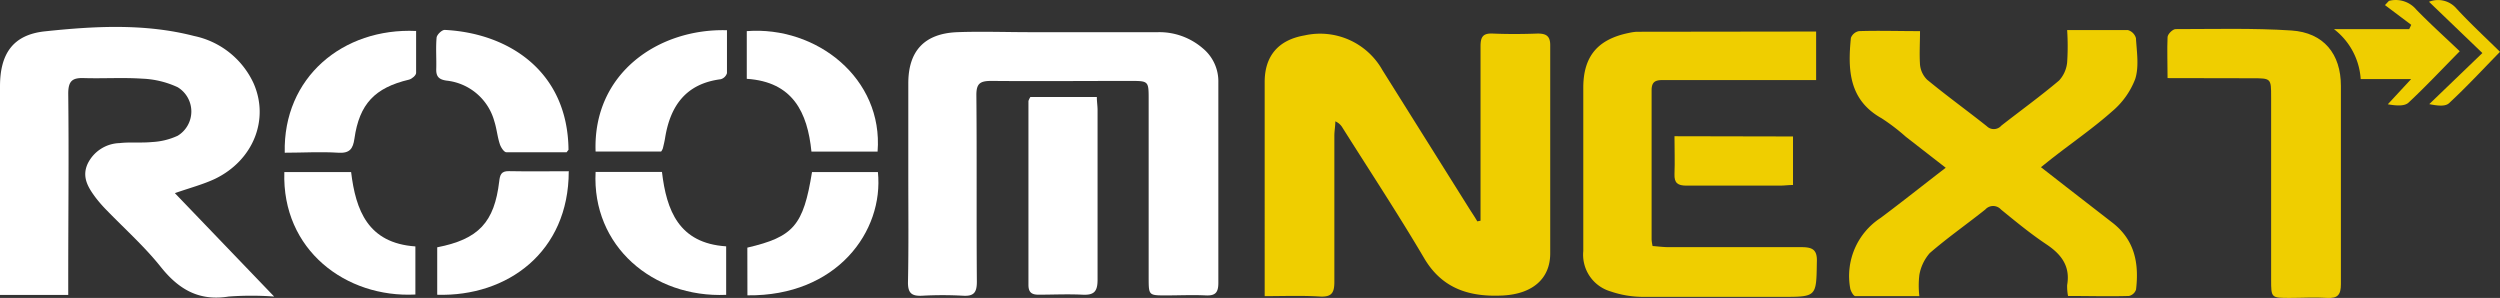
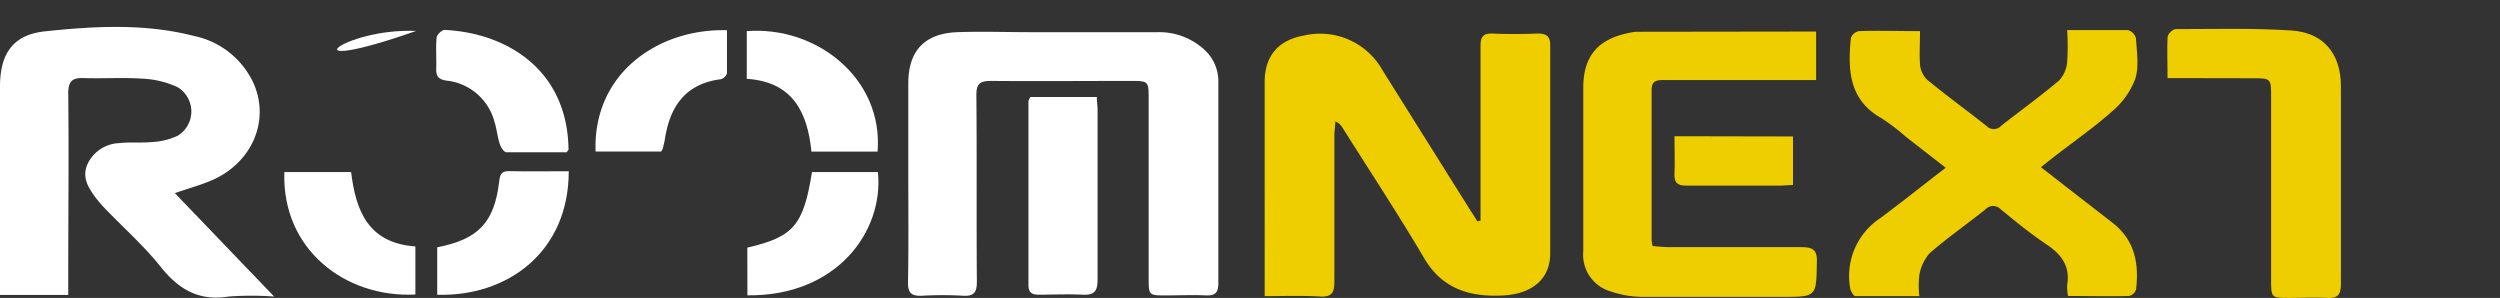
<svg xmlns="http://www.w3.org/2000/svg" viewBox="0 0 309.23 36.85">
  <rect x="0" y="0" width="309.23" height="36.85" fill="#333333" stroke="none" />
  <defs>
    <style>.cls-1{fill:#fff;}.cls-2{fill:#efce00;}</style>
  </defs>
  <g id="レイヤー_2" data-name="レイヤー 2">
    <g id="PC">
      <g id="mainImage">
        <path class="cls-1" d="M21.63,23.89,33.91,36.68a38.67,38.67,0,0,0-5.63,0c-3.66.59-6.17-.88-8.39-3.66-2-2.51-4.44-4.69-6.68-7a16.76,16.76,0,0,1-1.36-1.55c-.94-1.26-1.77-2.57-1-4.23a4.53,4.53,0,0,1,3.94-2.54c1.31-.15,2.66,0,4-.13a8.55,8.55,0,0,0,3.19-.78,3.51,3.51,0,0,0,0-6,11.42,11.42,0,0,0-4.39-1.06c-2.38-.16-4.77,0-7.15-.07-1.48-.06-2,.33-2,1.93.09,7.63,0,15.26,0,22.89v2H0V10.7c0-4,1.56-6.39,5.53-6.82,6.14-.65,12.39-1,18.47.57a10.45,10.45,0,0,1,7.35,5.82c2,4.48,0,9.55-4.75,11.85C25.11,22.82,23.45,23.25,21.63,23.89Z" />
        <path class="cls-1" d="M112.35,21.91V10.3c0-4,2-6.16,6.06-6.32,3-.11,6,0,9.07,0h15.75a8.22,8.22,0,0,1,5.55,2,5.29,5.29,0,0,1,1.92,4.2c0,8.27,0,16.54,0,24.81,0,1.21-.38,1.6-1.54,1.55-1.64-.08-3.29,0-4.93,0-2.13,0-2.14,0-2.15-2.09,0-7.37,0-14.75,0-22.12,0-2.32,0-2.32-2.31-2.32-5.73,0-11.46.05-17.18,0-1.38,0-1.83.34-1.82,1.77.07,7.7,0,15.38.06,23.07,0,1.3-.35,1.81-1.69,1.73a45.49,45.49,0,0,0-5.09,0c-1.28.06-1.76-.32-1.74-1.69C112.4,30.51,112.35,26.21,112.35,21.91Z" />
        <path class="cls-1" d="M127.45,12h8.22c0,.58.09,1.09.09,1.61,0,7,0,14,0,21,0,1.53-.5,1.91-1.9,1.84-1.8-.09-3.6,0-5.41,0-.85,0-1.24-.3-1.24-1.21,0-7.59,0-15.16,0-22.75A2.19,2.19,0,0,1,127.45,12Z" />
        <path class="cls-1" d="M92.44,30.63c5.73-1.34,6.93-2.74,8-9.35h8.15c.75,7.33-5.08,15.38-16.14,15.25C92.44,34.57,92.44,32.6,92.44,30.63Z" />
-         <path class="cls-1" d="M73.67,21.27h8.21c.56,4.75,2.08,8.82,7.94,9.2v6C80.75,36.86,73.2,30.43,73.67,21.27Z" />
        <path class="cls-1" d="M51.38,30.48v5.95c-8.6.44-16.53-5.52-16.21-15.15h8.26C44,26,45.5,30.07,51.38,30.48Z" />
        <path class="cls-1" d="M70.35,21.18c0,10-7.59,15.53-16.27,15.28V30.59c5.12-1,7.07-3.09,7.67-8.16.09-.79.24-1.28,1.19-1.26C65.38,21.22,67.81,21.18,70.35,21.18Z" />
        <path class="cls-1" d="M108.55,18.75h-8.18c-.49-4.85-2.3-8.63-8-9V3.85C101,3.19,109.27,9.7,108.55,18.75Z" />
        <path class="cls-1" d="M81.78,18.74H73.67c-.35-9.7,7.8-15.24,16.25-15,0,1.76,0,3.54,0,5.31a1.12,1.12,0,0,1-.77.75c-4.31.55-6.26,3.3-6.89,7.31-.07.41-.17.83-.27,1.24A1.44,1.44,0,0,1,81.78,18.74Z" />
-         <path class="cls-1" d="M51.47,3.83c0,1.73,0,3.46,0,5.19,0,.3-.53.75-.88.83-4.22,1-6.14,3-6.75,7.3-.18,1.26-.58,1.83-2,1.74-2.2-.14-4.42,0-6.62,0C35,9.59,42.4,3.42,51.47,3.83Z" />
+         <path class="cls-1" d="M51.47,3.83C35,9.59,42.4,3.42,51.47,3.83Z" />
        <path class="cls-1" d="M70.09,18.83c-2.4,0-4.93,0-7.46,0-.29,0-.7-.63-.82-1.05-.29-.89-.37-1.86-.66-2.76a6.89,6.89,0,0,0-5.93-5.05c-.95-.14-1.28-.52-1.26-1.41C54,7.24,53.89,6,54,4.7c0-.38.64-1,1-1,7.88.39,15.23,5.09,15.32,14.83C70.29,18.58,70.24,18.62,70.09,18.83Z" />
        <path class="cls-2" d="M183.13,27.3V25.62c0-6.63,0-13.25,0-19.88,0-1.17.29-1.64,1.5-1.59,1.86.08,3.71.07,5.57,0,1,0,1.55.27,1.55,1.42,0,8.59,0,17.19,0,25.78,0,3.06-2.11,5-5.85,5.2-4,.2-7.47-.75-9.74-4.61-3.23-5.48-6.73-10.79-10.12-16.17a1.87,1.87,0,0,0-.87-.76c0,.57-.11,1.14-.12,1.71,0,6,0,12.08,0,18.13,0,1.35-.31,1.9-1.77,1.83-2.21-.14-4.44-.05-6.85-.05V10.15c0-3.23,1.69-5.21,4.93-5.77A8.84,8.84,0,0,1,171,8.68q5.36,8.55,10.73,17.11c.34.54.7,1.06,1,1.59Z" />
        <path class="cls-2" d="M255.69,3.72c2.65,0,5.08,0,7.51,0a1.44,1.44,0,0,1,1,1c.1,1.69.4,3.51-.09,5.05a9.81,9.81,0,0,1-2.85,4c-2.25,2-4.75,3.73-7.13,5.58-.5.38-1,.79-1.68,1.33l3.08,2.4,5.78,4.48c2.73,2.13,3.29,5,2.9,8.26a1.19,1.19,0,0,1-.88.79c-2.48.07-5,0-7.53,0a6.25,6.25,0,0,1-.11-1.35c.4-2.31-.69-3.77-2.51-5-2-1.33-3.83-2.84-5.68-4.35a1.3,1.3,0,0,0-1.93,0c-2.28,1.82-4.68,3.49-6.88,5.4A5.57,5.57,0,0,0,237.41,34a11.19,11.19,0,0,0,0,2.63c-2.69,0-5.31,0-7.92,0-.23,0-.59-.65-.64-1a8.57,8.57,0,0,1,3.76-8.67c2.68-2,5.26-4.06,8.06-6.21l-4.93-3.83a24.78,24.78,0,0,0-3-2.29c-4.06-2.27-4.19-6-3.8-9.94a1.33,1.33,0,0,1,1-.84c2.43-.08,4.87,0,7.55,0,0,1.44-.09,2.8,0,4.14a3,3,0,0,0,.87,1.86c2.42,2,4.95,3.82,7.39,5.76a1.23,1.23,0,0,0,1.8-.07c2.38-1.86,4.83-3.63,7.14-5.58a3.86,3.86,0,0,0,1-2.25A30.31,30.31,0,0,0,255.69,3.72Z" />
        <path class="cls-2" d="M224.64,3.9v6h-1.91c-5.67,0-11.34,0-17,0-.95,0-1.45.18-1.44,1.3,0,6.15,0,12.3,0,18.45a5.79,5.79,0,0,0,.12.78c.66.05,1.33.14,2,.14,5.47,0,10.92,0,16.39,0,1.36,0,2,.28,1.93,1.84-.07,4.31,0,4.31-4.32,4.31-5.73,0-11.45,0-17.18,0a12.47,12.47,0,0,1-4-.67,4.73,4.73,0,0,1-3.39-5q0-10.1,0-20.2c0-3.89,1.79-6,5.65-6.78a6.1,6.1,0,0,1,.94-.14Z" />
        <path class="cls-2" d="M268.11,9.66c0-1.89-.07-3.48,0-5.06,0-.37.63-1,1-1,4.77,0,9.56-.14,14.31.17,4,.26,6.13,2.9,6.13,6.86,0,8.17,0,16.34,0,24.51,0,1.33-.39,1.78-1.71,1.71-1.53-.1-3.07,0-4.61,0-2.3,0-2.31,0-2.31-2.25V12c0-2.32,0-2.32-2.36-2.32Z" />
        <path class="cls-2" d="M221.78,16.88v6c-.56,0-1.07.08-1.58.08-3.87,0-7.73,0-11.59,0-1.09,0-1.53-.32-1.49-1.43.06-1.53,0-3,0-4.68Z" />
-         <path class="cls-2" d="M295.49.11a3.32,3.32,0,0,1,3.39,1.08c1.73,1.78,3.58,3.44,5.37,5.15C302,8.62,300,10.75,297.91,12.7c-.51.47-1.56.37-2.56.2l2.89-3.12H292a8.48,8.48,0,0,0-3.31-6.18H298c.09-.18.17-.36.25-.53L295,.63Z" />
-         <path class="cls-2" d="M307.05,6.56,300.45.22a3,3,0,0,1,3.39.83c1.72,1.86,3.58,3.58,5.39,5.36-2.16,2.21-4.16,4.37-6.31,6.36-.49.45-1.54.29-2.44.11Z" />
      </g>
    </g>
  </g>
</svg>